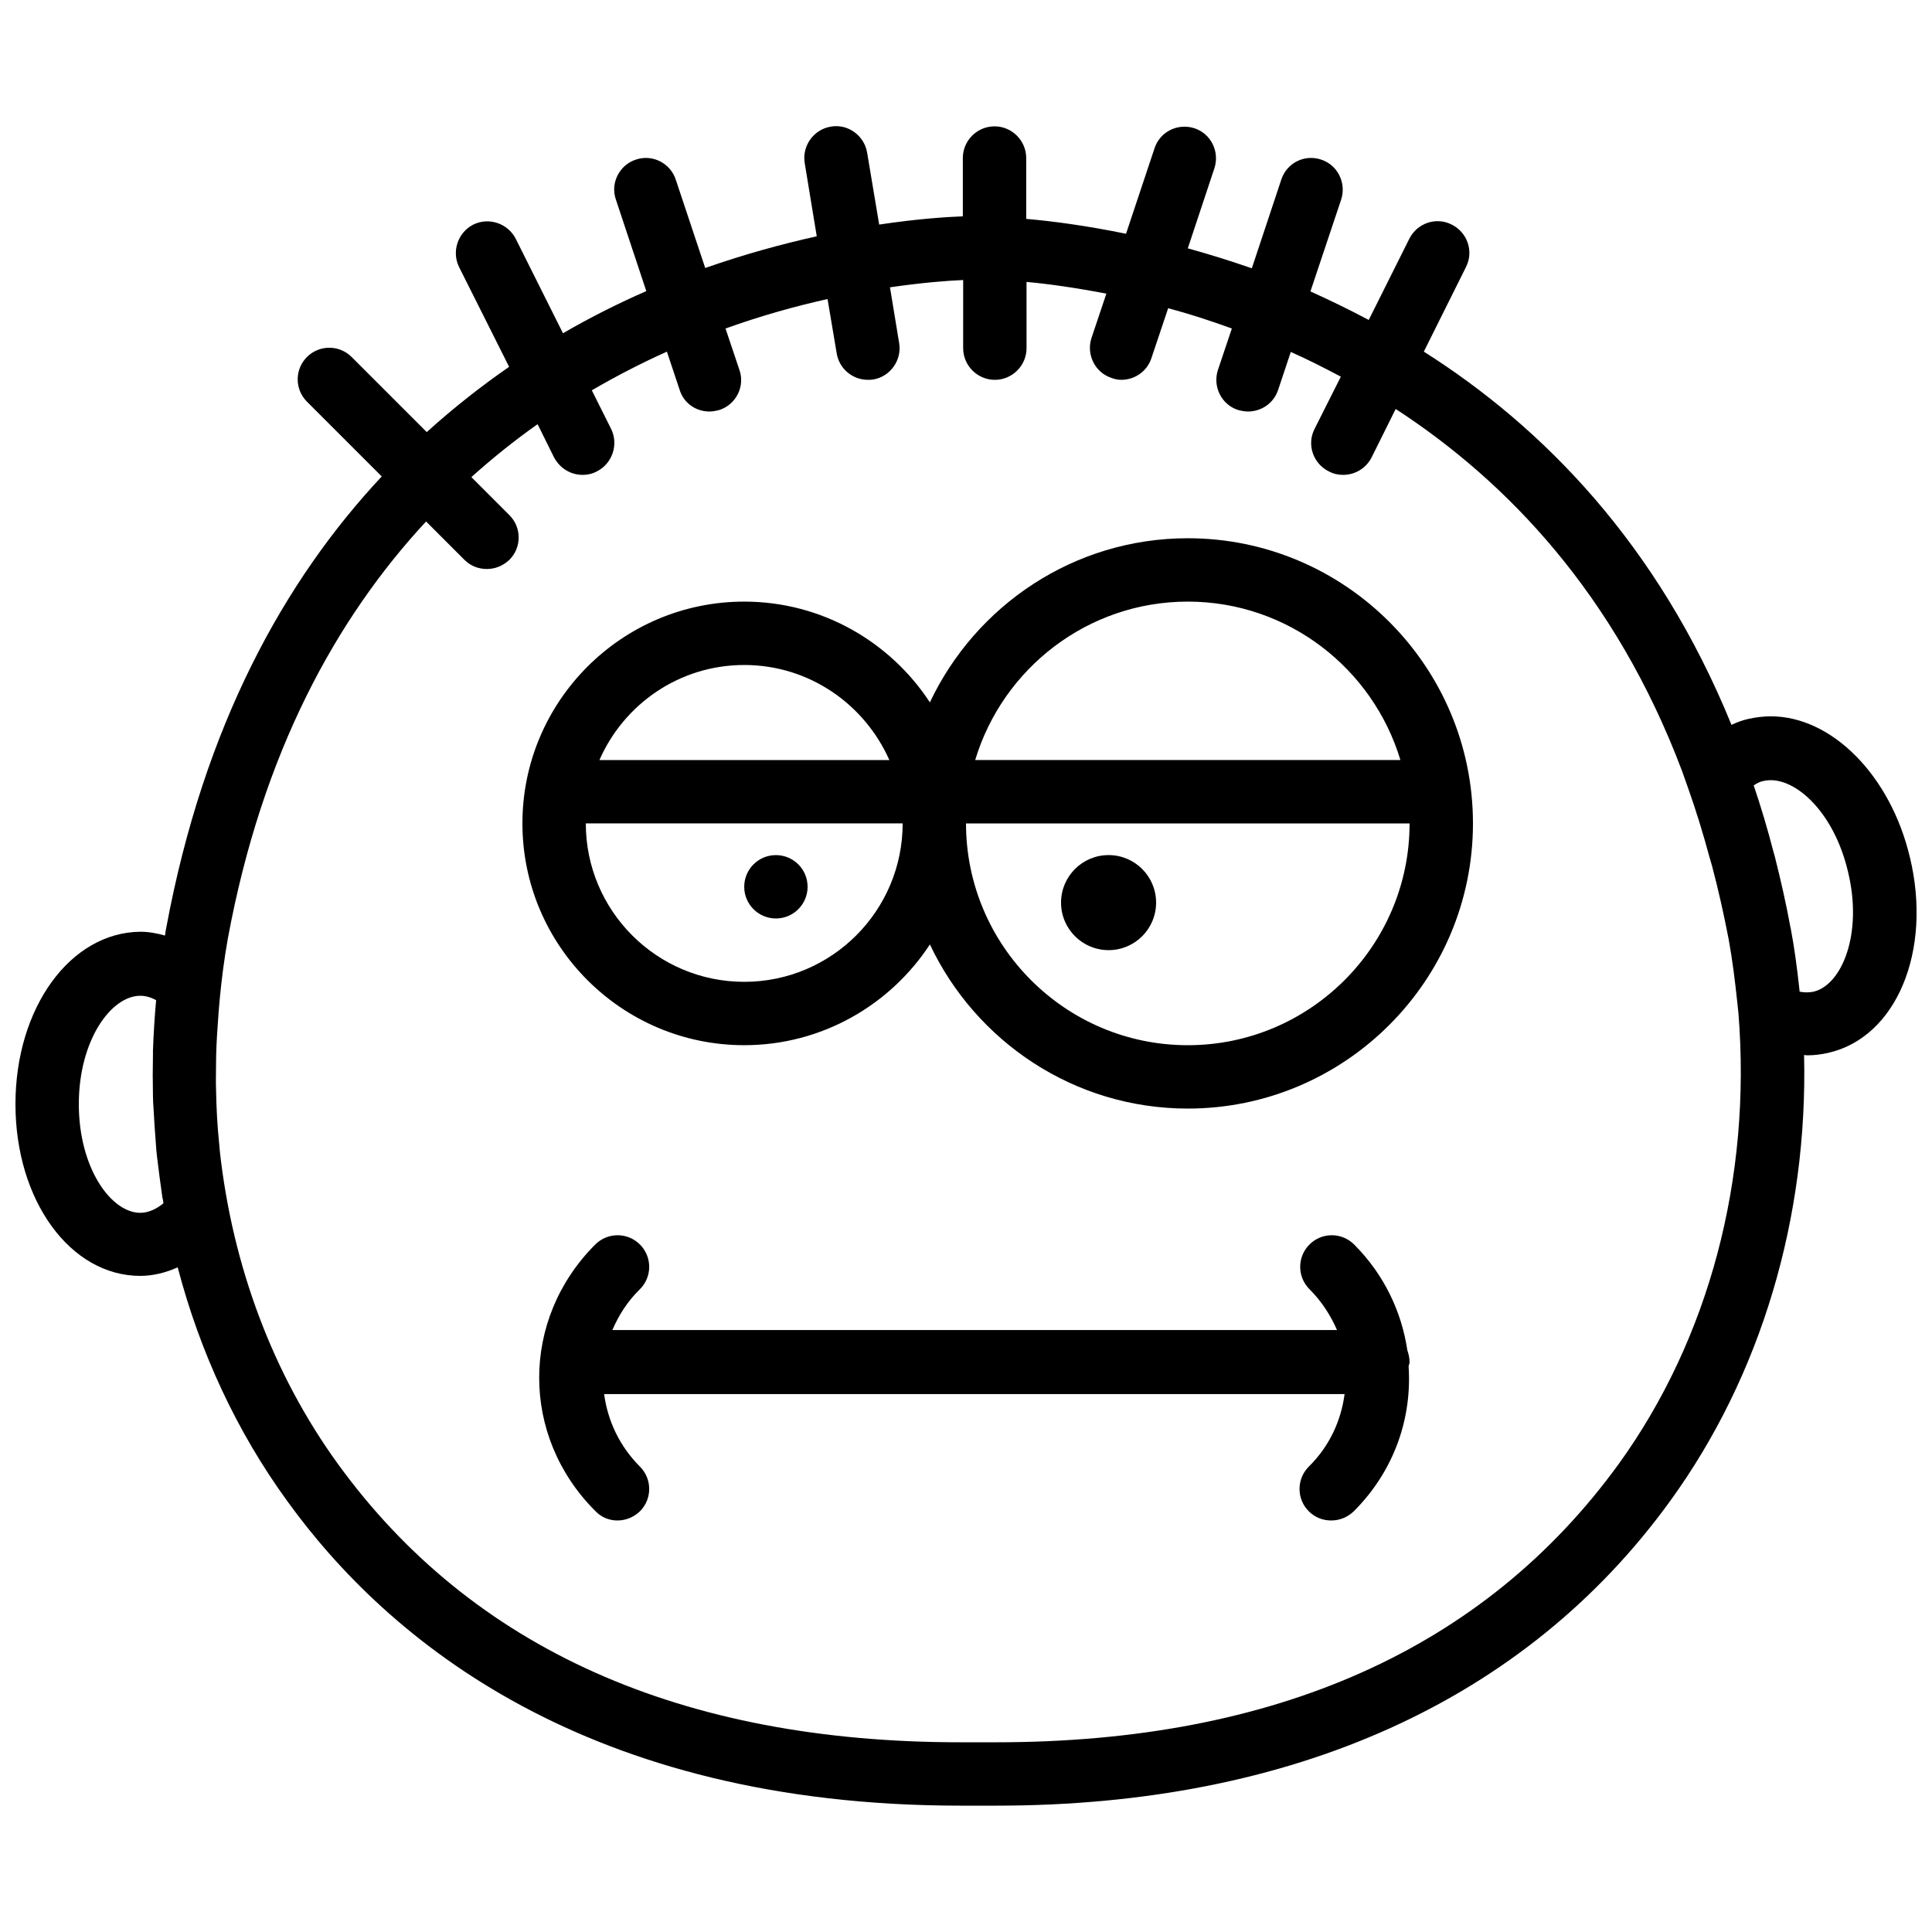
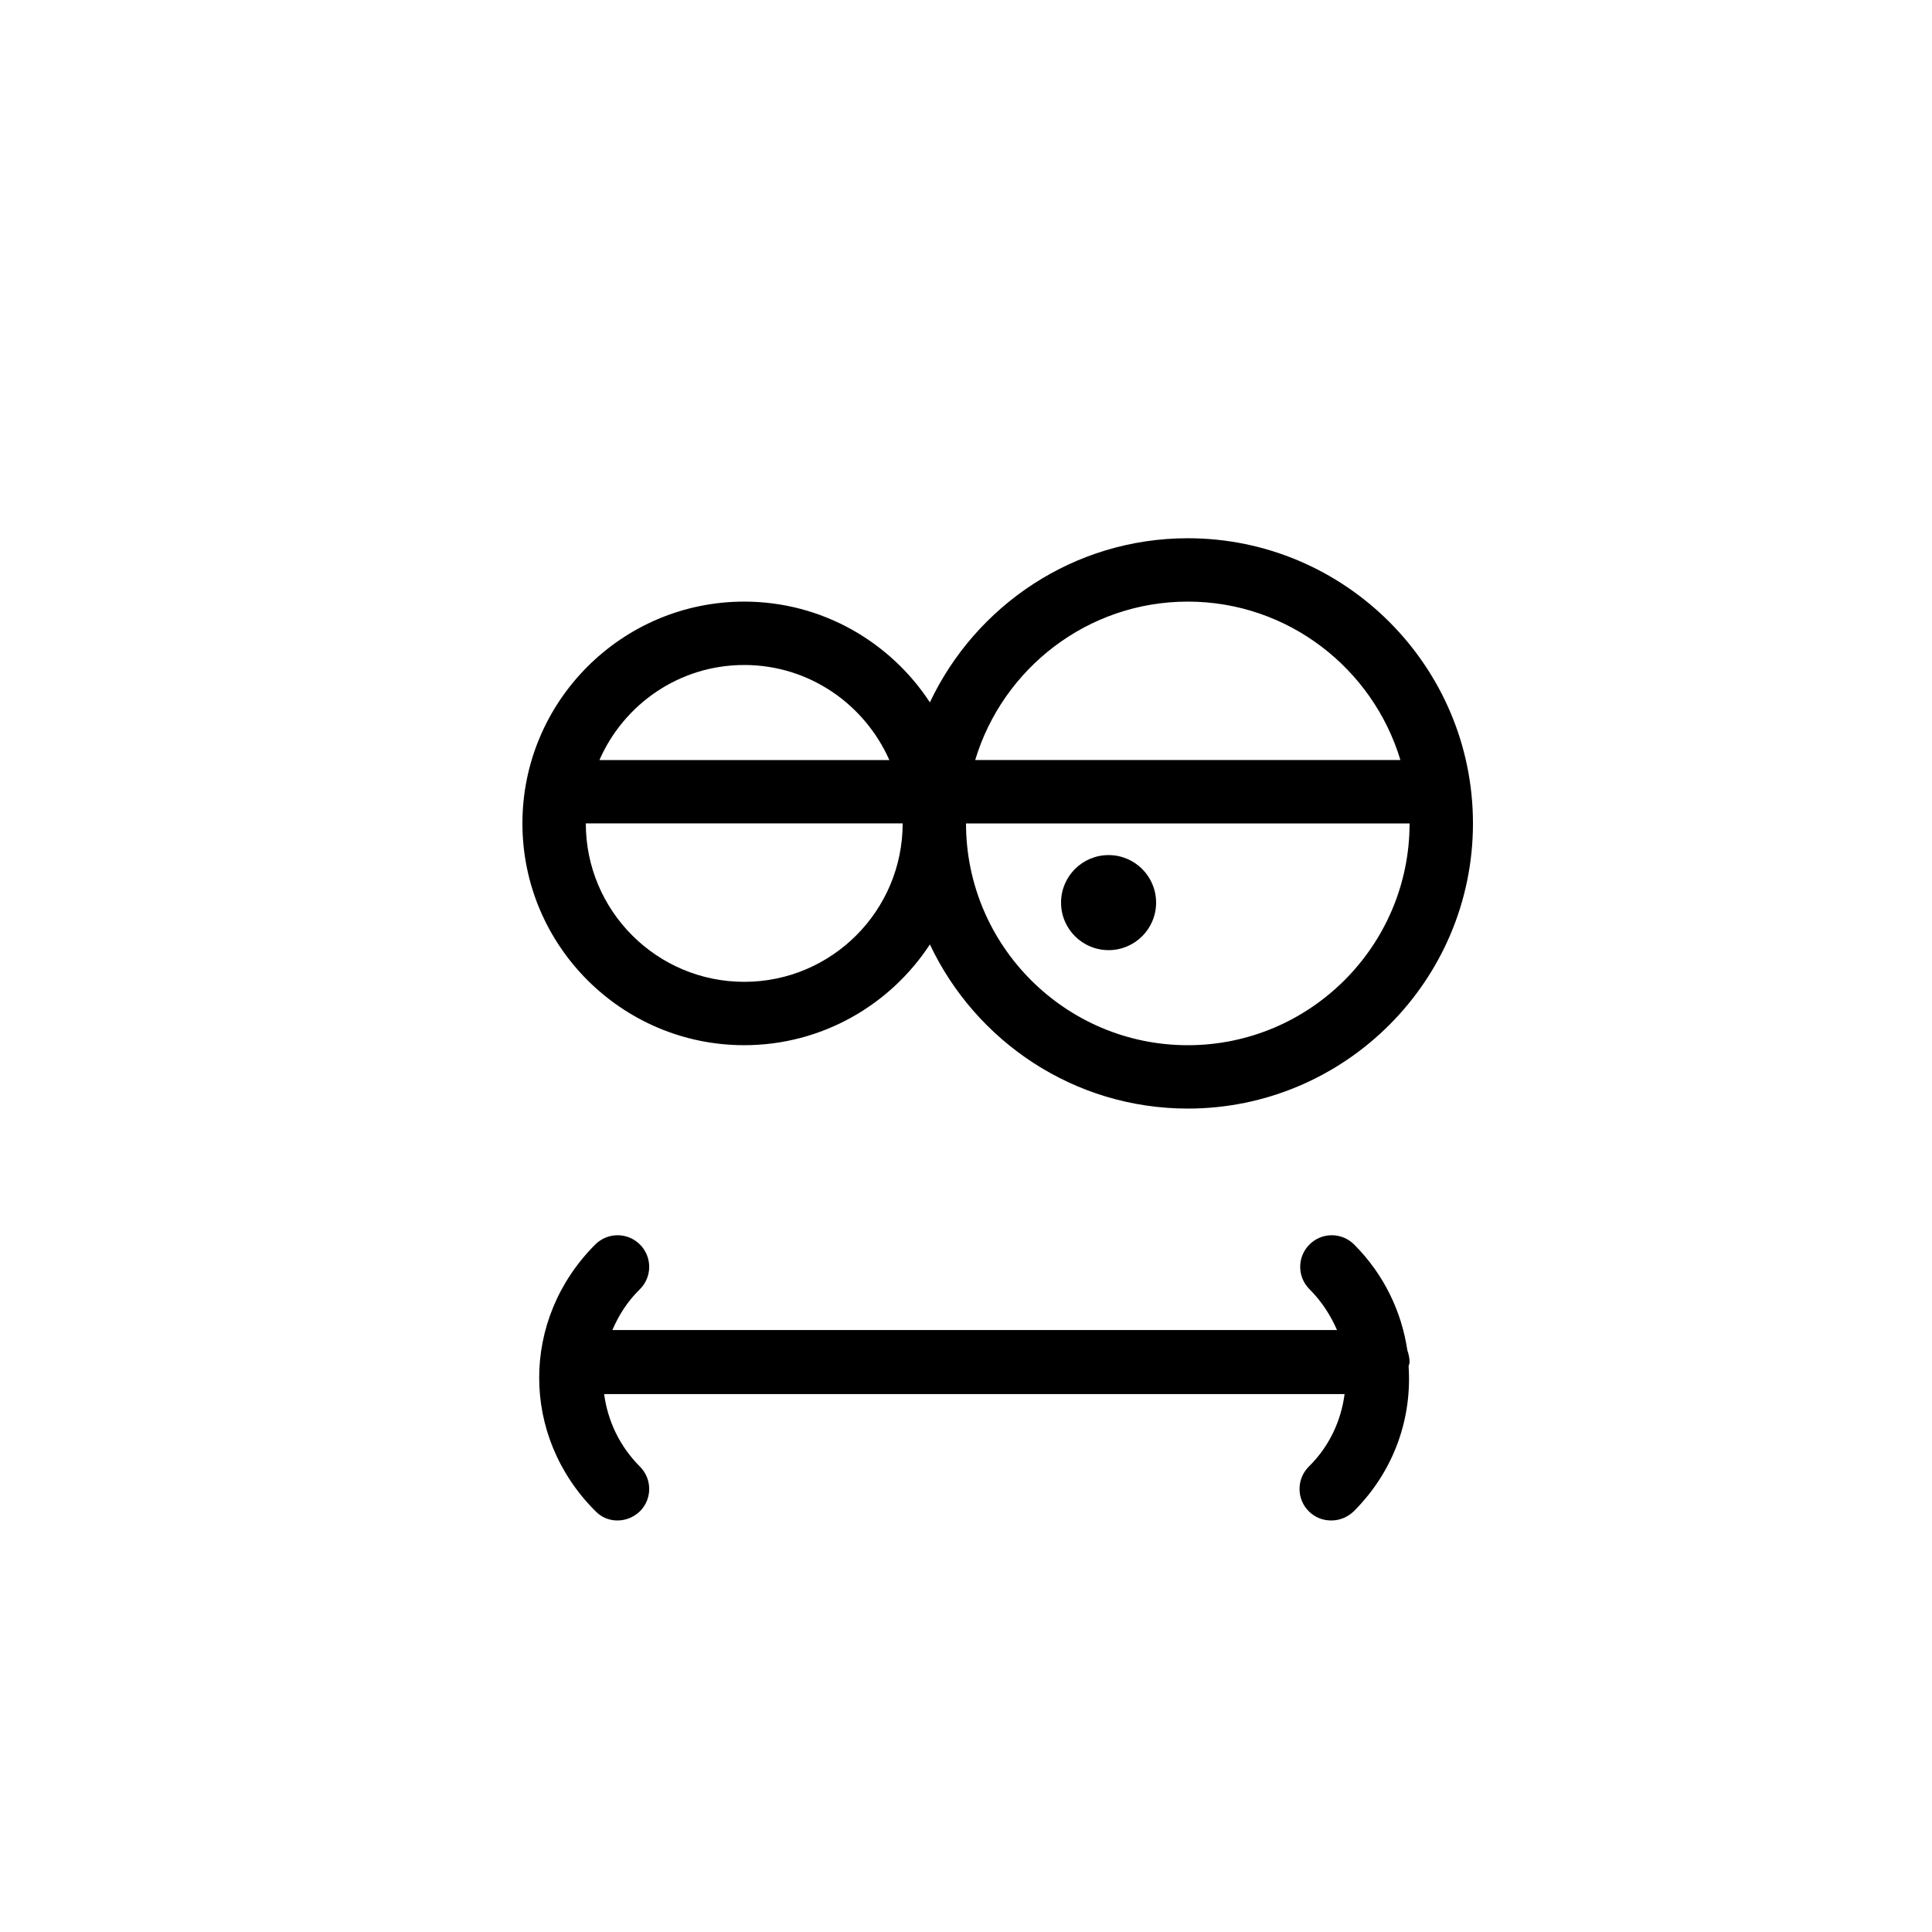
<svg xmlns="http://www.w3.org/2000/svg" width="800px" height="800px" version="1.1" viewBox="144 144 512 512">
  <defs>
    <clipPath id="a">
-       <path d="m148.09 177h503.81v446h-503.81z" />
-     </clipPath>
+       </clipPath>
  </defs>
  <g clip-path="url(#a)">
    <path d="m650.14 371.2c-5.121-21.664-20.656-37.367-36.863-37.367-1.93 0-3.945 0.25-5.879 0.672-1.594 0.336-3.106 0.922-4.535 1.594-19.566-48.031-50.129-79.016-81.531-98.914l11.168-22.418c2.098-4.113 0.418-9.152-3.777-11.25-4.113-2.098-9.152-0.418-11.25 3.777l-10.746 21.496c-5.207-2.769-10.41-5.289-15.449-7.559l8.145-24.352c1.426-4.367-0.922-9.152-5.289-10.578-4.449-1.512-9.152 0.922-10.578 5.289l-7.809 23.512c-5.801-2.016-11.512-3.781-16.969-5.293l7.055-21.242c1.426-4.367-0.922-9.152-5.289-10.578-4.449-1.426-9.152 0.922-10.578 5.289l-7.559 22.672c-10.664-2.184-19.648-3.359-26.449-3.945l-0.004-16.125c0-4.617-3.777-8.398-8.398-8.398-4.617 0-8.398 3.777-8.398 8.398v15.449c-4.449 0.168-12.09 0.672-22.168 2.184l-3.191-19.062c-0.754-4.535-5.121-7.727-9.656-6.887-4.535 0.754-7.641 5.121-6.887 9.656l3.191 19.398c-9.07 2.016-18.977 4.703-29.559 8.398l-7.809-23.426c-1.426-4.367-6.215-6.801-10.578-5.289-4.367 1.426-6.801 6.215-5.289 10.578l8.062 24.266c-7.305 3.191-14.695 6.887-22.082 11.168l-12.512-25.023c-2.098-4.113-7.137-5.793-11.25-3.777-4.113 2.098-5.793 7.137-3.777 11.25l13.266 26.449c-7.391 5.121-14.777 10.914-21.832 17.297l-19.902-19.902c-3.273-3.273-8.566-3.273-11.84 0-3.273 3.273-3.273 8.566 0 11.84l19.816 19.816c-25.695 27.457-47.105 65.832-57.098 119.57-0.168 0.672-0.25 1.426-0.336 2.098-2.098-0.586-4.281-1.008-6.551-1.008-18.555 0.176-33.082 20.16-33.082 45.688s14.527 45.512 33.082 45.512c3.359 0 6.719-0.84 9.91-2.266 5.879 22.418 15.617 43.496 29.055 61.969 26.617 36.859 79.266 80.691 178.43 80.691h9.488c78.512 0 140.23-27.879 178.52-80.695 24.184-33.336 36.527-75.152 35.52-118.23 0.25 0 0.586 0.082 0.84 0.082 1.93 0 3.777-0.25 5.625-0.672 17.973-4.113 27.543-26.953 21.582-51.805zm-462.83 91.691c-1.762 1.426-3.863 2.519-6.129 2.519-7.727 0-16.293-11.84-16.293-28.801s8.566-28.719 16.289-28.719c1.426 0 2.856 0.418 4.199 1.176-0.418 4.449-0.672 8.902-0.84 13.352v1.008c-0.082 3.695-0.082 7.305 0 11 0 1.176 0.082 2.434 0.168 3.609 0.168 2.938 0.336 5.879 0.586 8.816 0.082 1.258 0.168 2.519 0.336 3.777 0.418 3.609 0.922 7.223 1.426 10.832 0.172 0.422 0.172 0.926 0.258 1.43zm385.58 69.191c-35.52 48.867-90.938 73.641-164.91 73.641h-9.488c-73.891 0-129.39-24.77-164.91-73.723-17.297-23.848-27.961-52.562-31.32-82.875-0.082-0.672-0.082-1.258-0.168-1.93-0.504-4.785-0.754-9.656-0.84-14.527-0.082-2.098 0-4.199 0-6.383 0-3.359 0.168-6.801 0.418-10.242 0.168-2.519 0.336-5.039 0.586-7.559 0.504-5.207 1.176-10.41 2.098-15.617 9.152-49.625 28.887-85.145 52.562-110.67l10.16 10.16c1.68 1.68 3.777 2.434 5.961 2.434s4.281-0.84 5.961-2.434c3.273-3.273 3.273-8.566 0-11.84l-10.078-10.078c5.711-5.121 11.586-9.824 17.551-14.023l4.281 8.648c1.605 3.106 4.543 4.785 7.652 4.785 1.258 0 2.519-0.25 3.777-0.922 4.113-2.098 5.793-7.137 3.777-11.25l-5.121-10.242c6.633-3.863 13.352-7.305 19.902-10.242l3.359 10.078c1.09 3.602 4.363 5.785 7.891 5.785 0.84 0 1.762-0.168 2.688-0.418 4.367-1.426 6.801-6.215 5.289-10.578l-3.695-11c9.574-3.441 18.727-5.961 27.039-7.809l2.434 14.441c0.672 4.027 4.199 6.965 8.23 6.965 0.418 0 0.922 0 1.426-0.082 4.535-0.754 7.641-5.121 6.887-9.656l-2.434-14.777c8.648-1.258 15.281-1.762 19.398-1.93l-0.004 18.051c0 4.617 3.777 8.398 8.398 8.398 4.617 0 8.398-3.777 8.398-8.398l-0.004-17.551c5.625 0.504 12.848 1.512 21.16 3.106l-3.945 11.754c-1.426 4.367 0.922 9.152 5.289 10.578 0.84 0.34 1.766 0.508 2.606 0.508 3.527 0 6.801-2.184 7.977-5.711l4.449-13.266c5.375 1.426 11.082 3.273 16.879 5.375l-3.695 11c-1.426 4.367 0.922 9.152 5.289 10.578 0.926 0.254 1.848 0.422 2.688 0.422 3.527 0 6.801-2.184 7.977-5.711l3.359-10.078c4.367 1.93 8.816 4.199 13.266 6.551l-6.969 13.855c-2.098 4.113-0.418 9.152 3.777 11.25 1.262 0.676 2.519 0.926 3.781 0.926 3.106 0 6.047-1.68 7.559-4.617l6.383-12.848c29.559 19.23 58.273 49.207 75.906 95.977l1.512 4.281c2.184 6.129 4.031 12.176 5.711 18.391 0.25 0.922 0.504 1.762 0.754 2.602 1.68 6.383 3.106 12.762 4.367 19.312 1.008 5.543 1.68 11.082 2.266 16.543 0.082 1.09 0.25 2.098 0.336 3.191 3.441 43.492-7.727 86.066-31.824 119.4zm51.723-125.28c-1.176 0.25-2.352 0.25-3.695 0 0-0.336-0.082-0.586-0.082-0.84-0.586-5.289-1.258-10.578-2.266-15.871v-0.082c0-0.082-0.082-0.168-0.082-0.25-1.176-6.465-2.602-12.594-4.113-18.641-0.082-0.418-0.25-0.84-0.336-1.176-1.594-6.215-3.359-12.09-5.289-17.801 0.84-0.586 1.68-1.008 2.602-1.176 7.559-1.762 18.559 7.559 22.418 24.184 3.941 16.371-1.684 29.887-9.156 31.652z" />
  </g>
  <path d="m458.78 286.64c-30.23 0-56.258 17.887-68.352 43.496-10.496-16.039-28.633-26.703-49.203-26.703-32.41 0-58.777 26.367-58.777 58.777 0 32.41 26.367 58.777 58.777 58.777 20.57 0 38.711-10.664 49.207-26.703 12.086 25.613 38.117 43.5 68.348 43.5 41.648 0 75.57-33.922 75.57-75.57 0-41.648-33.922-75.574-75.57-75.574zm0 16.793c26.535 0 49.039 17.719 56.344 41.984h-112.69c7.305-24.266 29.809-41.984 56.344-41.984zm-117.55 16.797c17.215 0 31.906 10.41 38.457 25.191h-76.832c6.465-14.781 21.16-25.191 38.375-25.191zm0 83.965c-23.176 0-41.984-18.809-41.984-41.984h83.969c-0.004 23.176-18.812 41.984-41.984 41.984zm117.55 16.797c-32.41 0-58.777-26.367-58.777-58.777h117.55c0 32.41-26.367 58.777-58.777 58.777z" />
-   <path d="m358.02 379.01c0 4.637-3.762 8.395-8.398 8.395-4.637 0-8.395-3.758-8.395-8.395 0-4.641 3.758-8.398 8.395-8.398 4.637 0 8.398 3.758 8.398 8.398" />
  <path d="m450.38 383.2c0 6.957-5.637 12.598-12.594 12.598-6.957 0-12.598-5.641-12.598-12.598 0-6.953 5.641-12.594 12.598-12.594 6.957 0 12.594 5.641 12.594 12.594" />
  <path d="m517.55 504.96c0-1.09-0.25-2.098-0.586-3.106-1.512-10.16-6.129-20.07-14.105-28.047-3.273-3.273-8.566-3.273-11.84 0-3.273 3.273-3.273 8.566 0 11.84 3.273 3.273 5.625 6.969 7.305 10.832h-192.04c1.68-3.945 4.031-7.641 7.305-10.832 3.273-3.273 3.273-8.566 0-11.84-3.273-3.273-8.566-3.273-11.84 0-19.816 19.816-19.816 50.801 0 70.617 1.598 1.68 3.695 2.519 5.879 2.519 2.184 0 4.281-0.84 5.961-2.434 3.273-3.273 3.273-8.566 0-11.84-5.457-5.457-8.566-12.258-9.488-19.23h196.23c-0.922 6.969-3.945 13.77-9.488 19.23-3.273 3.273-3.273 8.566 0 11.84 1.68 1.68 3.777 2.434 5.961 2.434s4.281-0.84 5.961-2.434c10.746-10.746 15.449-24.688 14.527-38.457 0.086-0.422 0.254-0.672 0.254-1.094z" />
</svg>